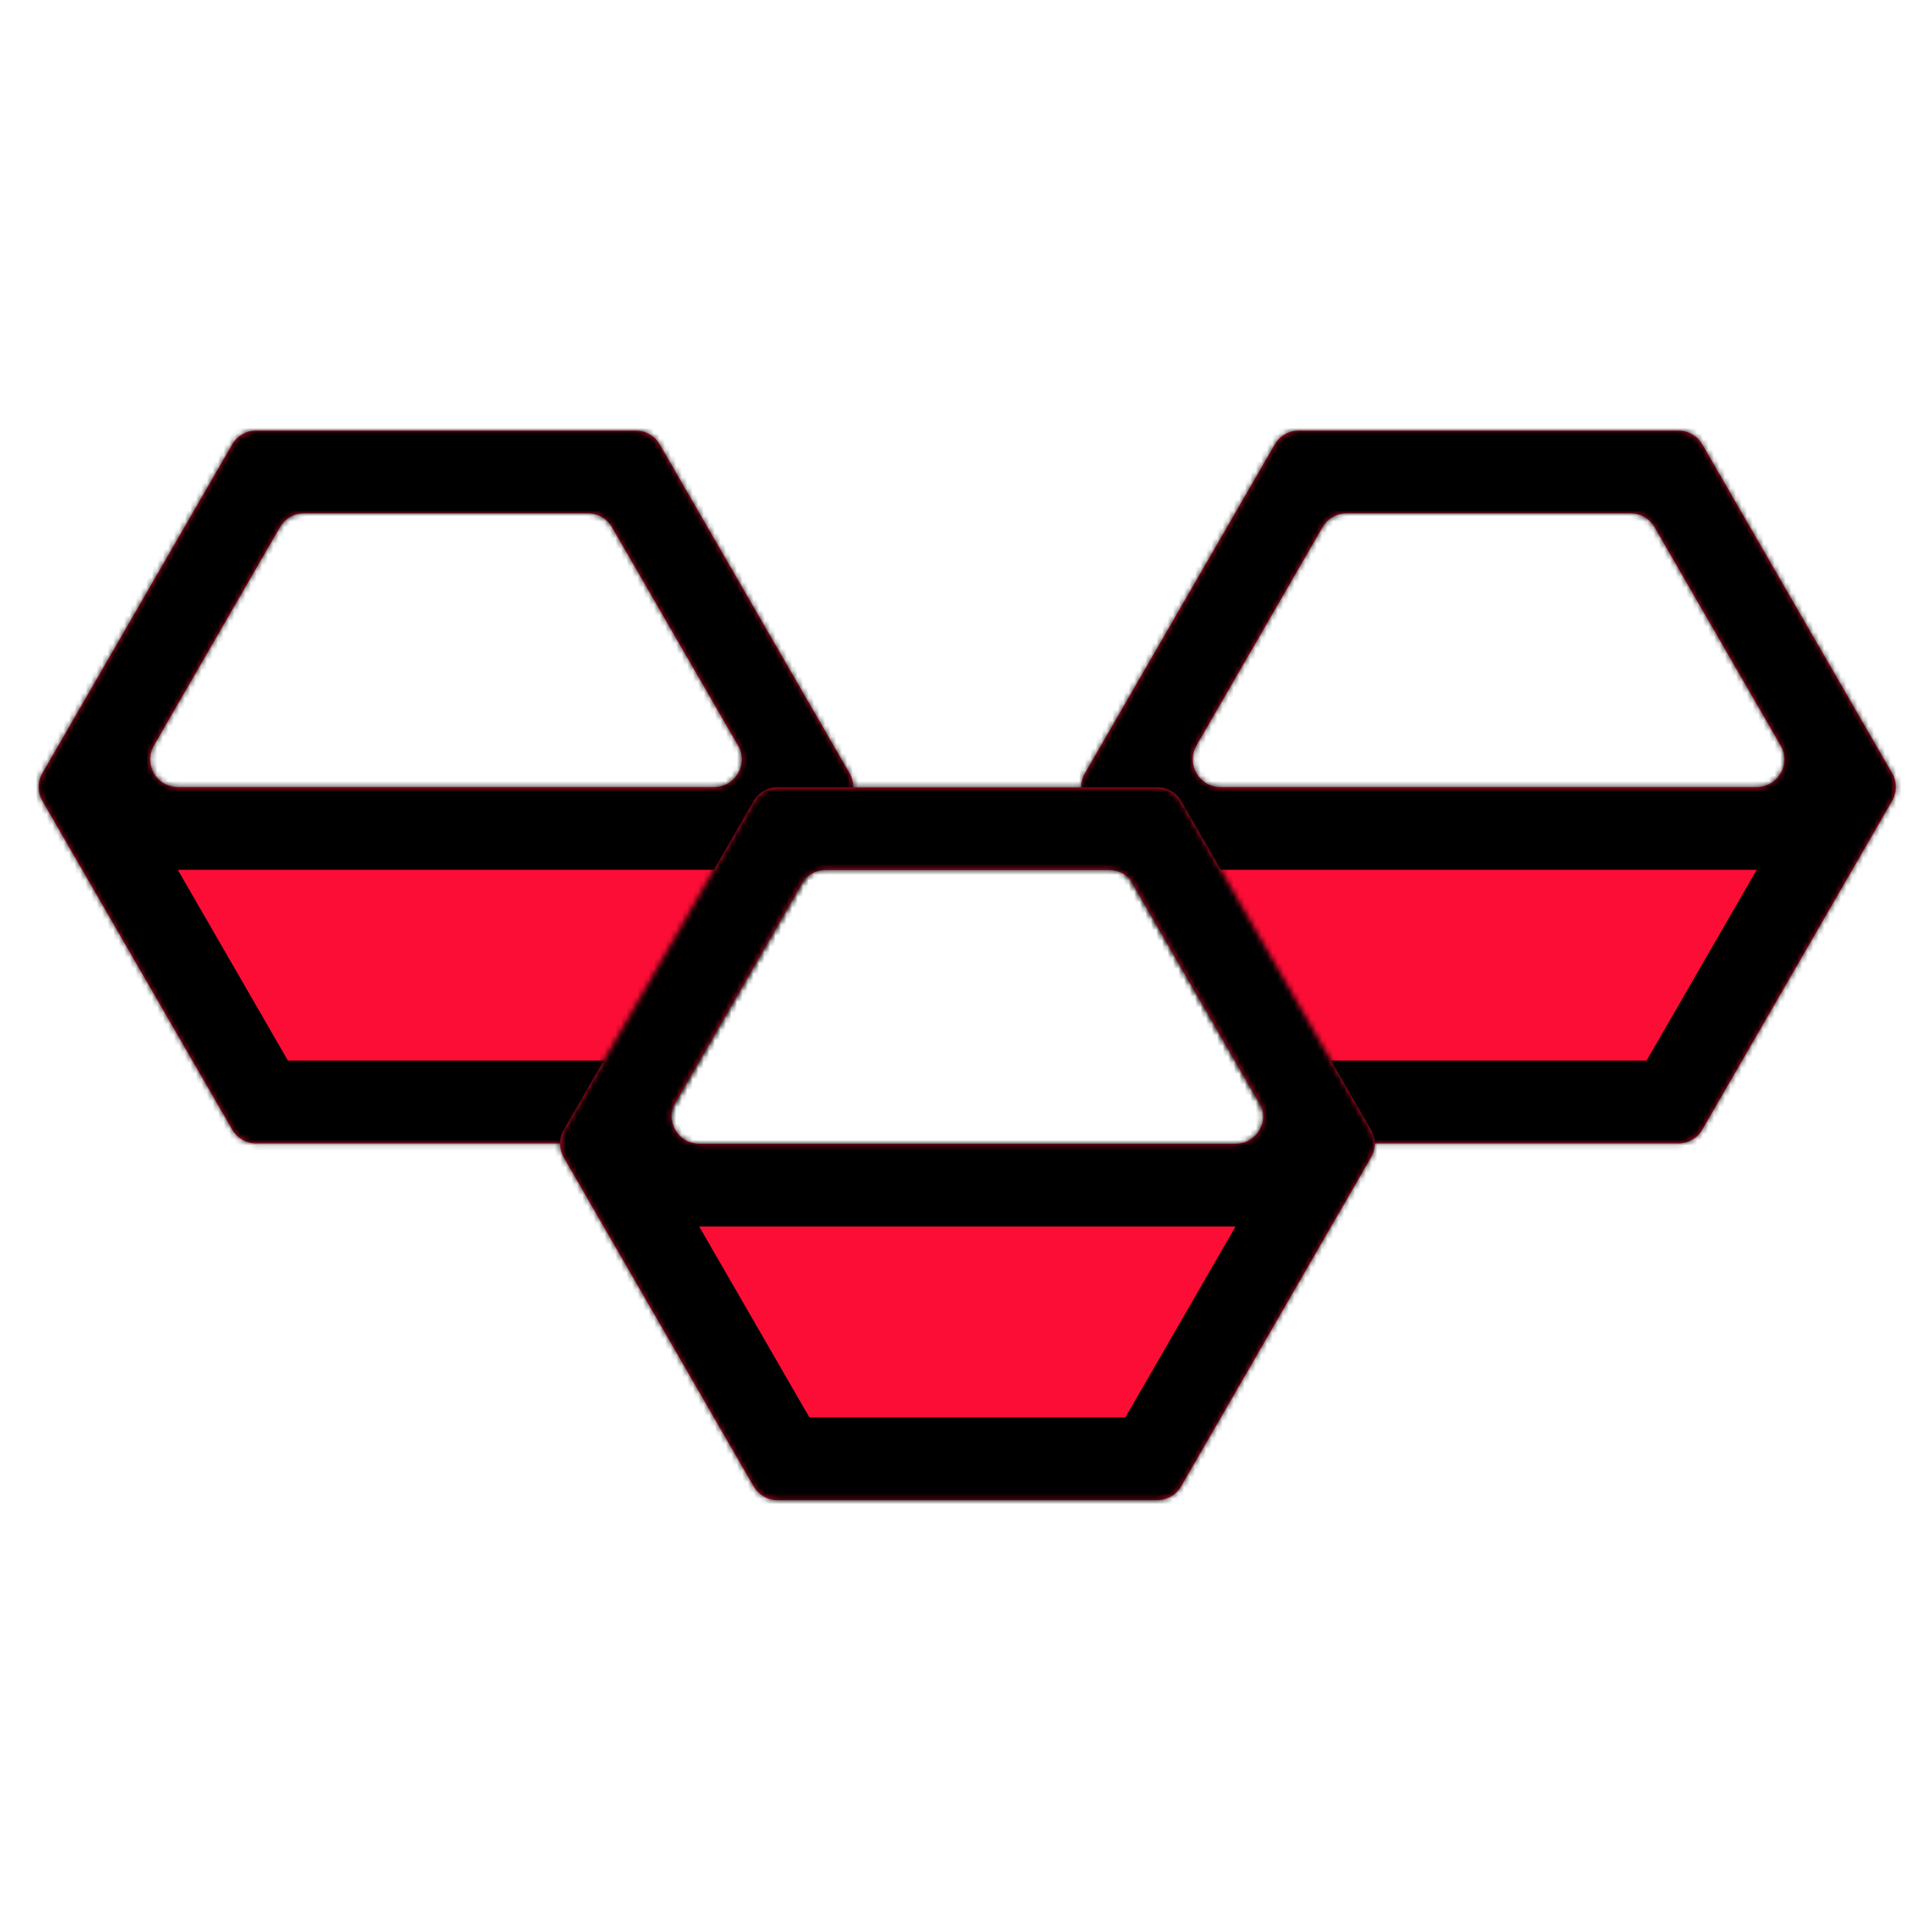
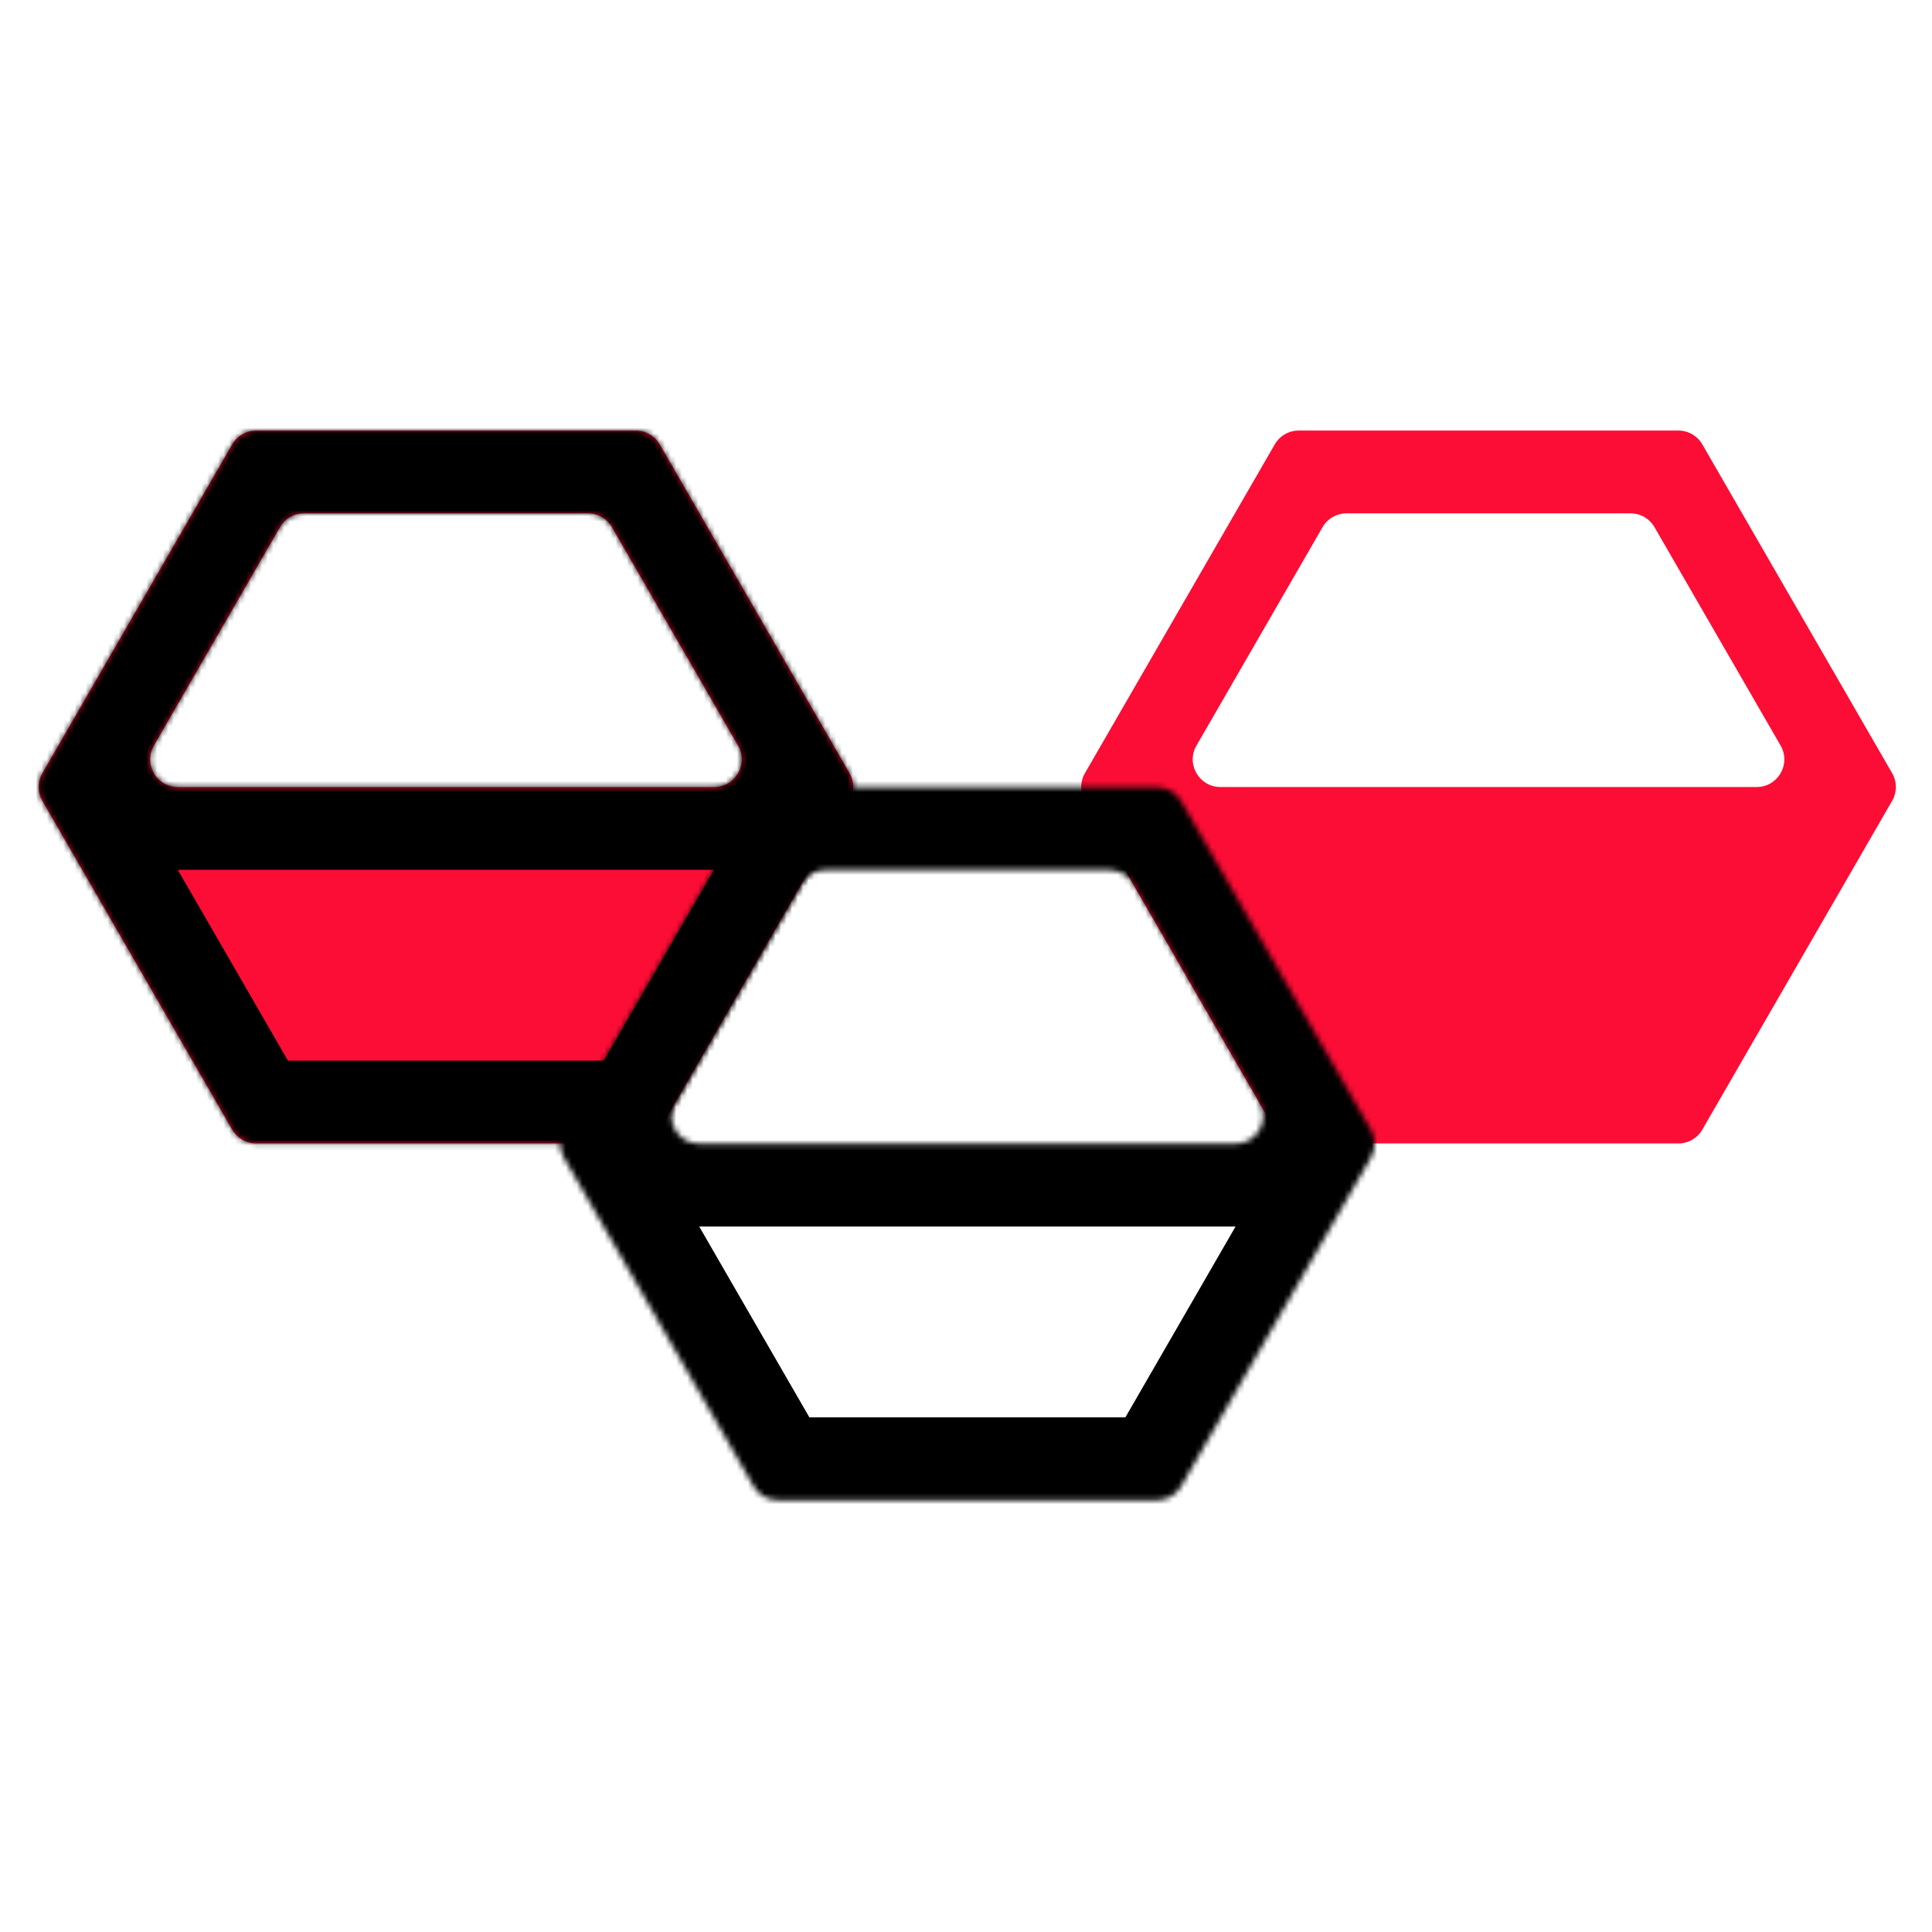
<svg xmlns="http://www.w3.org/2000/svg" width="350" height="350" viewBox="0 0 350 350" fill="none">
  <mask id="path-1-inside-1_13_27" fill="white">
    <path fill-rule="evenodd" clip-rule="evenodd" d="M32.207 142.574C28.358 142.574 25.953 138.407 27.877 135.074L50.725 95.5C51.618 93.953 53.269 93 55.055 93H106.525C108.311 93 109.962 93.953 110.855 95.5L133.703 135.074C135.628 138.407 133.222 142.574 129.373 142.574H32.207ZM7.67 145.074C6.777 143.527 6.777 141.621 7.67 140.074L42.065 80.5C42.958 78.953 44.609 78 46.395 78H115.185C116.972 78 118.622 78.953 119.515 80.5L153.91 140.074C154.804 141.621 154.804 143.527 153.91 145.074L119.515 204.648C118.622 206.195 116.972 207.148 115.185 207.148H46.395C44.609 207.148 42.958 206.195 42.065 204.648L7.67 145.074Z" />
  </mask>
  <path fill-rule="evenodd" clip-rule="evenodd" d="M32.207 142.574C28.358 142.574 25.953 138.407 27.877 135.074L50.725 95.5C51.618 93.953 53.269 93 55.055 93H106.525C108.311 93 109.962 93.953 110.855 95.5L133.703 135.074C135.628 138.407 133.222 142.574 129.373 142.574H32.207ZM7.67 145.074C6.777 143.527 6.777 141.621 7.67 140.074L42.065 80.5C42.958 78.953 44.609 78 46.395 78H115.185C116.972 78 118.622 78.953 119.515 80.5L153.91 140.074C154.804 141.621 154.804 143.527 153.91 145.074L119.515 204.648C118.622 206.195 116.972 207.148 115.185 207.148H46.395C44.609 207.148 42.958 206.195 42.065 204.648L7.67 145.074Z" fill="#FC0D35" />
  <path d="M42.065 204.648L29.075 212.148L42.065 204.648ZM119.515 204.648L132.506 212.148L119.515 204.648ZM153.91 140.074L140.92 147.574L153.91 140.074ZM153.91 145.074L140.92 137.574L153.91 145.074ZM119.515 80.5L132.506 73L119.515 80.5ZM7.67 140.074L20.66 147.574L7.67 140.074ZM7.67 145.074L-5.321 152.574L7.67 145.074ZM133.703 135.074L120.713 142.574L133.703 135.074ZM110.855 95.5L123.846 88L110.855 95.5ZM50.725 95.5L37.735 88L50.725 95.5ZM37.735 88L14.887 127.574L40.867 142.574L63.716 103L37.735 88ZM106.525 78H55.055V108H106.525V78ZM146.694 127.574L123.846 88L97.865 103L120.713 142.574L146.694 127.574ZM32.207 157.574H129.373V127.574H32.207V157.574ZM29.075 73L-5.321 132.574L20.66 147.574L55.055 88L29.075 73ZM115.185 63H46.395V93H115.185V63ZM166.901 132.574L132.506 73L106.525 88L140.92 147.574L166.901 132.574ZM132.506 212.148L166.901 152.574L140.92 137.574L106.525 197.148L132.506 212.148ZM46.395 222.148H115.185V192.148H46.395V222.148ZM-5.321 152.574L29.075 212.148L55.055 197.148L20.66 137.574L-5.321 152.574ZM46.395 192.148C49.968 192.148 53.269 194.054 55.055 197.148L29.075 212.148C32.647 218.336 39.25 222.148 46.395 222.148V192.148ZM106.525 197.148C108.311 194.054 111.613 192.148 115.185 192.148V222.148C122.331 222.148 128.933 218.336 132.506 212.148L106.525 197.148ZM140.92 147.574C139.134 144.48 139.134 140.668 140.92 137.574L166.901 152.574C170.474 146.386 170.474 138.762 166.901 132.574L140.92 147.574ZM115.185 93C111.613 93 108.311 91.094 106.525 88L132.506 73C128.933 66.812 122.331 63 115.185 63V93ZM-5.321 132.574C-8.893 138.762 -8.893 146.386 -5.321 152.574L20.66 137.574C22.447 140.668 22.447 144.48 20.66 147.574L-5.321 132.574ZM55.055 88C53.269 91.094 49.968 93 46.395 93V63C39.25 63 32.647 66.812 29.075 73L55.055 88ZM120.713 142.574C116.864 135.907 121.675 127.574 129.373 127.574V157.574C144.769 157.574 154.392 140.907 146.694 127.574L120.713 142.574ZM106.525 108C102.952 108 99.651 106.094 97.865 103L123.846 88C120.273 81.812 113.67 78 106.525 78V108ZM14.887 127.574C7.189 140.907 16.811 157.574 32.207 157.574V127.574C39.905 127.574 44.717 135.907 40.867 142.574L14.887 127.574ZM63.716 103C61.929 106.094 58.628 108 55.055 108V78C47.91 78 41.307 81.812 37.735 88L63.716 103Z" fill="black" mask="url(#path-1-inside-1_13_27)" />
  <mask id="path-3-inside-2_13_27" fill="white">
-     <path fill-rule="evenodd" clip-rule="evenodd" d="M221.08 142.574C217.231 142.574 214.825 138.407 216.75 135.074L239.598 95.5C240.491 93.953 242.142 93 243.928 93H295.398C297.184 93 298.835 93.953 299.728 95.5L322.576 135.074C324.5 138.407 322.095 142.574 318.246 142.574H221.08ZM342.783 145.074C343.676 143.527 343.676 141.621 342.783 140.074L308.388 80.5C307.495 78.953 305.844 78 304.058 78H235.268C233.481 78 231.831 78.953 230.938 80.5L196.542 140.074C195.649 141.621 195.649 143.527 196.542 145.074L230.938 204.648C231.831 206.195 233.481 207.148 235.268 207.148H304.058C305.844 207.148 307.495 206.195 308.388 204.648L342.783 145.074Z" />
-   </mask>
+     </mask>
  <path fill-rule="evenodd" clip-rule="evenodd" d="M221.08 142.574C217.231 142.574 214.825 138.407 216.75 135.074L239.598 95.5C240.491 93.953 242.142 93 243.928 93H295.398C297.184 93 298.835 93.953 299.728 95.5L322.576 135.074C324.5 138.407 322.095 142.574 318.246 142.574H221.08ZM342.783 145.074C343.676 143.527 343.676 141.621 342.783 140.074L308.388 80.5C307.495 78.953 305.844 78 304.058 78H235.268C233.481 78 231.831 78.953 230.938 80.5L196.542 140.074C195.649 141.621 195.649 143.527 196.542 145.074L230.938 204.648C231.831 206.195 233.481 207.148 235.268 207.148H304.058C305.844 207.148 307.495 206.195 308.388 204.648L342.783 145.074Z" fill="#FC0D35" />
  <path d="M308.388 204.648L321.378 212.148L308.388 204.648ZM230.938 204.648L217.947 212.148L230.938 204.648ZM196.542 140.074L209.533 147.574L196.542 140.074ZM196.542 145.074L183.552 152.574L196.542 145.074ZM308.388 80.5L321.378 73L308.388 80.5ZM342.783 140.074L329.793 147.574L342.783 140.074ZM342.783 145.074L329.793 137.574L342.783 145.074ZM322.576 135.074L309.585 142.574L322.576 135.074ZM299.728 95.5L312.718 88L299.728 95.5ZM239.598 95.5L226.607 88L239.598 95.5ZM226.607 88L203.759 127.574L229.74 142.574L252.588 103L226.607 88ZM295.398 78H243.928V108H295.398V78ZM335.566 127.574L312.718 88L286.737 103L309.585 142.574L335.566 127.574ZM221.08 157.574H318.246V127.574H221.08V157.574ZM355.773 132.574L321.378 73L295.398 88L329.793 147.574L355.773 132.574ZM304.058 63H235.268V93H304.058V63ZM217.947 73L183.552 132.574L209.533 147.574L243.928 88L217.947 73ZM183.552 152.574L217.947 212.148L243.928 197.148L209.533 137.574L183.552 152.574ZM235.268 222.148H304.058V192.148H235.268V222.148ZM321.378 212.148L355.773 152.574L329.793 137.574L295.398 197.148L321.378 212.148ZM304.058 222.148C311.203 222.148 317.806 218.336 321.378 212.148L295.398 197.148C297.184 194.054 300.485 192.148 304.058 192.148V222.148ZM217.947 212.148C221.52 218.336 228.122 222.148 235.268 222.148V192.148C238.84 192.148 242.142 194.054 243.928 197.148L217.947 212.148ZM183.552 132.574C179.979 138.762 179.979 146.386 183.552 152.574L209.533 137.574C211.319 140.668 211.319 144.48 209.533 147.574L183.552 132.574ZM235.268 63C228.122 63 221.52 66.812 217.947 73L243.928 88C242.142 91.094 238.84 93 235.268 93V63ZM321.378 73C317.806 66.812 311.203 63 304.058 63V93C300.485 93 297.184 91.094 295.398 88L321.378 73ZM329.793 147.574C328.006 144.48 328.006 140.668 329.793 137.574L355.773 152.574C359.346 146.386 359.346 138.762 355.773 132.574L329.793 147.574ZM309.585 142.574C305.736 135.907 310.548 127.574 318.246 127.574V157.574C333.642 157.574 343.264 140.907 335.566 127.574L309.585 142.574ZM295.398 108C291.825 108 288.524 106.094 286.737 103L312.718 88C309.145 81.812 302.543 78 295.398 78V108ZM203.759 127.574C196.061 140.907 205.684 157.574 221.08 157.574V127.574C228.778 127.574 233.589 135.907 229.74 142.574L203.759 127.574ZM252.588 103C250.802 106.094 247.501 108 243.928 108V78C236.783 78 230.18 81.812 226.607 88L252.588 103Z" fill="black" mask="url(#path-3-inside-2_13_27)" />
  <mask id="path-5-inside-3_13_27" fill="white">
    <path fill-rule="evenodd" clip-rule="evenodd" d="M126.667 207.196C122.818 207.196 120.413 203.029 122.337 199.696L145.185 160.122C146.079 158.575 147.729 157.622 149.516 157.622H200.985C202.772 157.622 204.422 158.575 205.315 160.122L228.163 199.696C230.088 203.029 227.682 207.196 223.833 207.196H126.667ZM102.13 209.696C101.237 208.149 101.237 206.243 102.13 204.696L136.525 145.122C137.418 143.575 139.069 142.622 140.855 142.622H209.645C211.432 142.622 213.082 143.575 213.976 145.122L248.371 204.696C249.264 206.243 249.264 208.149 248.371 209.696L213.976 269.27C213.082 270.817 211.432 271.77 209.645 271.77H140.855C139.069 271.77 137.418 270.817 136.525 269.27L102.13 209.696Z" />
  </mask>
-   <path fill-rule="evenodd" clip-rule="evenodd" d="M126.667 207.196C122.818 207.196 120.413 203.029 122.337 199.696L145.185 160.122C146.079 158.575 147.729 157.622 149.516 157.622H200.985C202.772 157.622 204.422 158.575 205.315 160.122L228.163 199.696C230.088 203.029 227.682 207.196 223.833 207.196H126.667ZM102.13 209.696C101.237 208.149 101.237 206.243 102.13 204.696L136.525 145.122C137.418 143.575 139.069 142.622 140.855 142.622H209.645C211.432 142.622 213.082 143.575 213.976 145.122L248.371 204.696C249.264 206.243 249.264 208.149 248.371 209.696L213.976 269.27C213.082 270.817 211.432 271.77 209.645 271.77H140.855C139.069 271.77 137.418 270.817 136.525 269.27L102.13 209.696Z" fill="#FC0D35" />
  <path d="M136.525 269.27L123.535 276.77L136.525 269.27ZM213.976 269.27L226.966 276.77L213.976 269.27ZM248.371 204.696L235.38 212.196L248.371 204.696ZM248.371 209.696L235.38 202.196L248.371 209.696ZM213.976 145.122L226.966 137.622L213.976 145.122ZM102.13 204.696L115.12 212.196L102.13 204.696ZM102.13 209.696L89.14 217.196L102.13 209.696ZM228.163 199.696L215.173 207.196L228.163 199.696ZM205.315 160.122L218.306 152.622L205.315 160.122ZM145.185 160.122L132.195 152.622L145.185 160.122ZM132.195 152.622L109.347 192.196L135.328 207.196L158.176 167.622L132.195 152.622ZM200.985 142.622H149.516V172.622H200.985V142.622ZM241.154 192.196L218.306 152.622L192.325 167.622L215.173 207.196L241.154 192.196ZM126.667 222.196H223.833V192.196H126.667V222.196ZM123.535 137.622L89.14 197.196L115.12 212.196L149.516 152.622L123.535 137.622ZM209.645 127.622H140.855V157.622H209.645V127.622ZM261.361 197.196L226.966 137.622L200.985 152.622L235.38 212.196L261.361 197.196ZM226.966 276.77L261.361 217.196L235.38 202.196L200.985 261.77L226.966 276.77ZM140.855 286.77H209.645V256.77H140.855V286.77ZM89.14 217.196L123.535 276.77L149.516 261.77L115.12 202.196L89.14 217.196ZM140.855 256.77C144.428 256.77 147.729 258.676 149.516 261.77L123.535 276.77C127.107 282.958 133.71 286.77 140.855 286.77V256.77ZM200.985 261.77C202.772 258.676 206.073 256.77 209.645 256.77V286.77C216.791 286.77 223.393 282.958 226.966 276.77L200.985 261.77ZM235.38 212.196C233.594 209.102 233.594 205.29 235.38 202.196L261.361 217.196C264.934 211.008 264.934 203.384 261.361 197.196L235.38 212.196ZM209.645 157.622C206.073 157.622 202.772 155.716 200.985 152.622L226.966 137.622C223.393 131.434 216.791 127.622 209.645 127.622V157.622ZM89.14 197.196C85.567 203.384 85.567 211.008 89.14 217.196L115.12 202.196C116.907 205.29 116.907 209.102 115.12 212.196L89.14 197.196ZM149.516 152.622C147.729 155.716 144.428 157.622 140.855 157.622V127.622C133.71 127.622 127.107 131.434 123.535 137.622L149.516 152.622ZM215.173 207.196C211.324 200.529 216.135 192.196 223.833 192.196V222.196C239.229 222.196 248.852 205.529 241.154 192.196L215.173 207.196ZM200.985 172.622C197.413 172.622 194.111 170.716 192.325 167.622L218.306 152.622C214.733 146.434 208.131 142.622 200.985 142.622V172.622ZM109.347 192.196C101.649 205.529 111.271 222.196 126.667 222.196V192.196C134.365 192.196 139.177 200.529 135.328 207.196L109.347 192.196ZM158.176 167.622C156.389 170.716 153.088 172.622 149.516 172.622V142.622C142.37 142.622 135.768 146.434 132.195 152.622L158.176 167.622Z" fill="black" mask="url(#path-5-inside-3_13_27)" />
</svg>